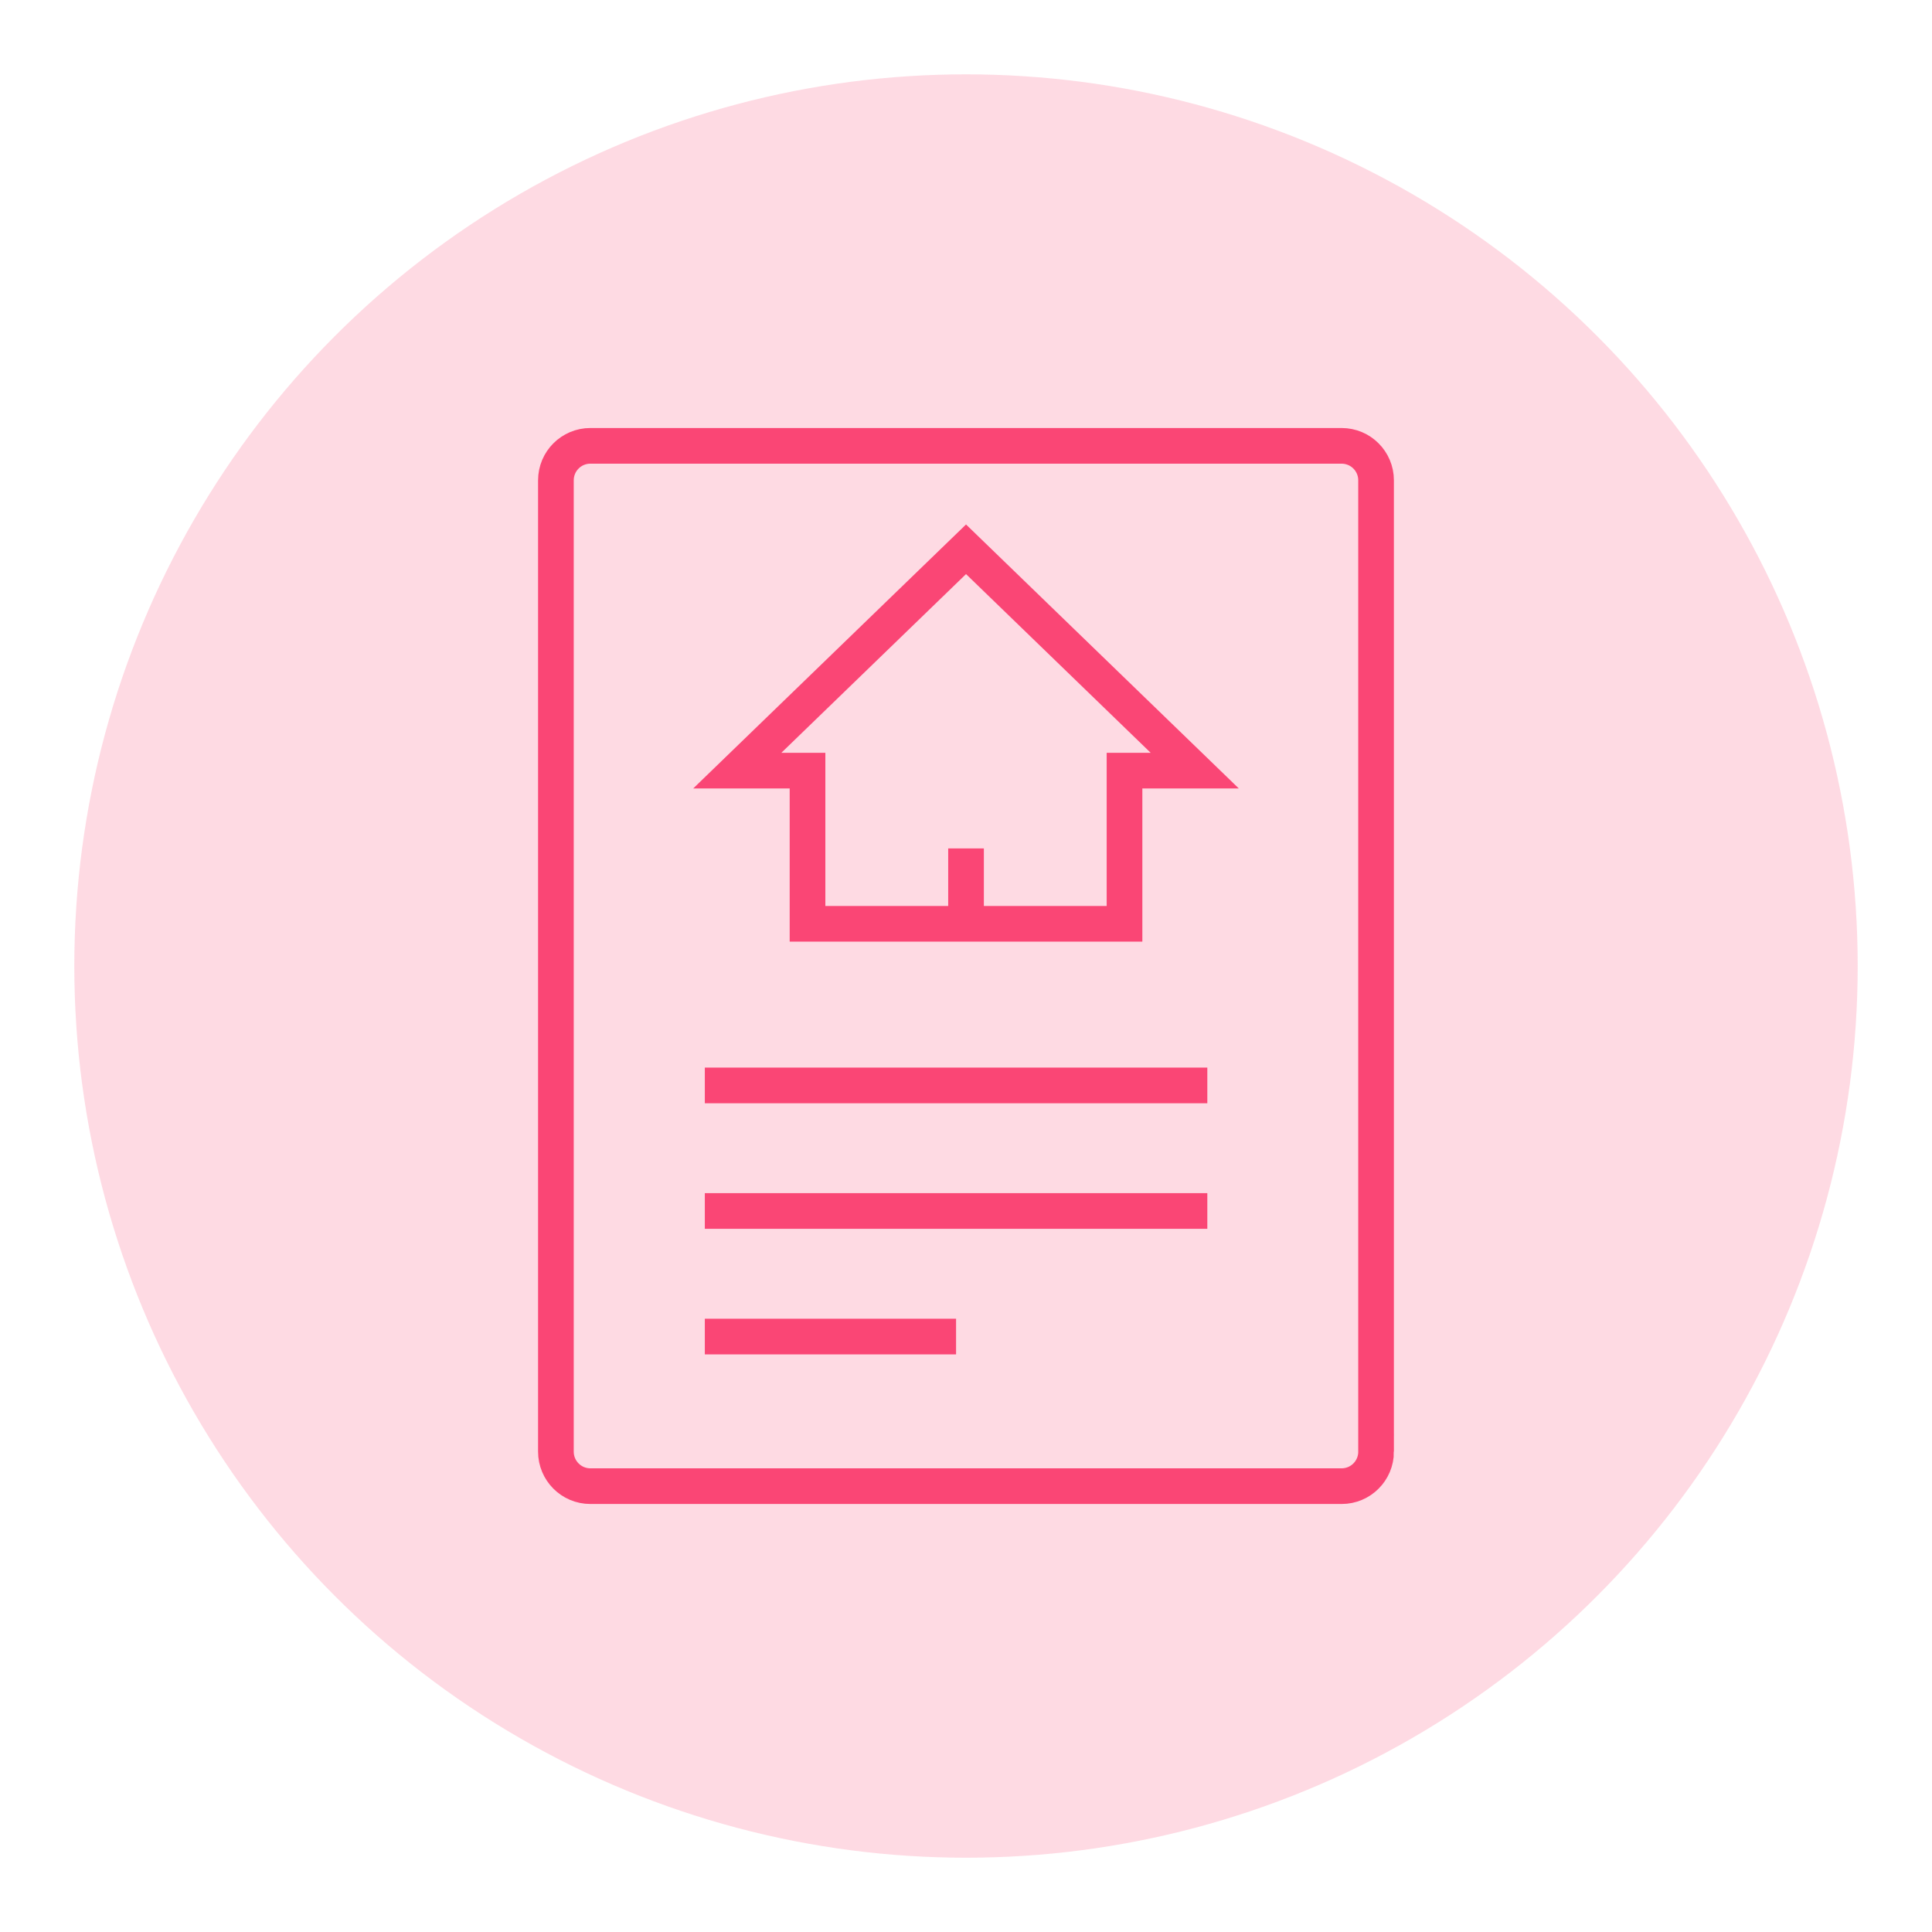
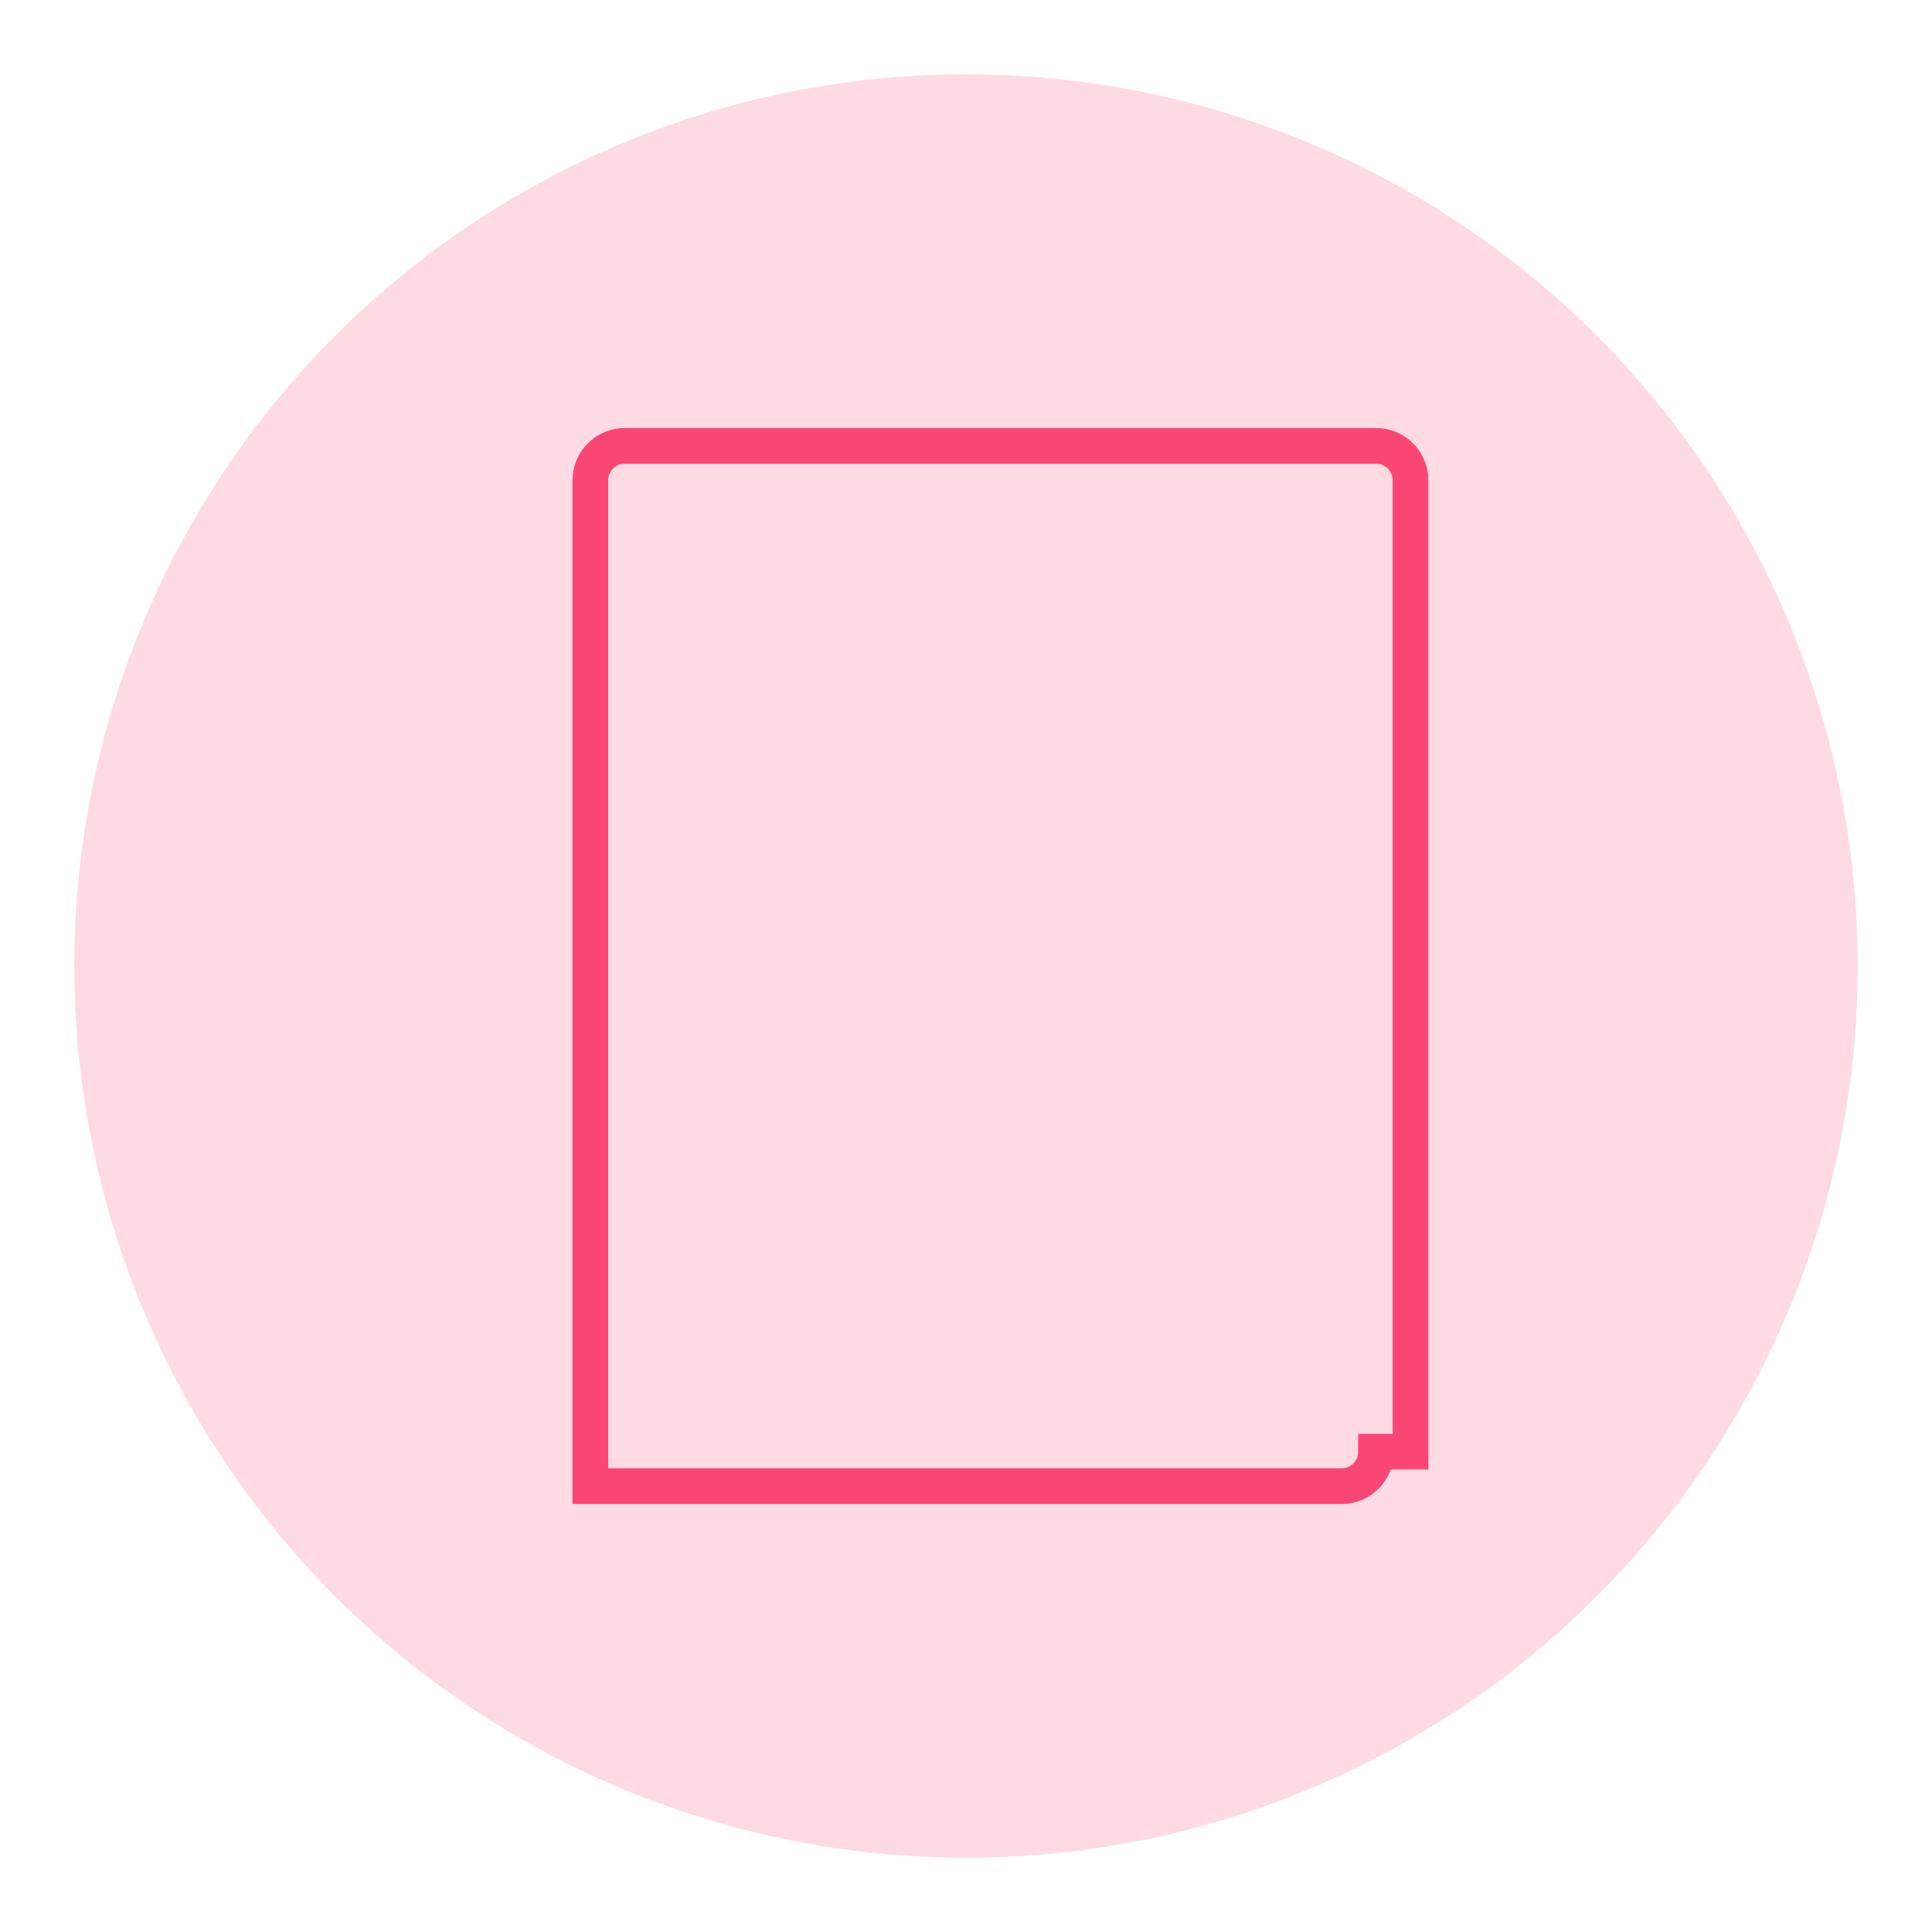
<svg xmlns="http://www.w3.org/2000/svg" version="1.1" id="Calque_1" x="0px" y="0px" width="65px" height="65px" viewBox="0 0 65 65" enable-background="new 0 0 65 65" xml:space="preserve">
  <circle opacity="0.2" fill="#FA4675" cx="32.5" cy="32.501" r="30" />
  <g>
    <g>
-       <path fill="none" stroke="#FA4675" stroke-width="1.2" stroke-miterlimit="10" d="M46.297,48.84c0,0.641-0.519,1.16-1.159,1.16    H19.862c-0.641,0-1.159-0.52-1.159-1.16V16.159c0-0.641,0.519-1.159,1.158-1.159h3.001h19.32h2.955    c0.641,0,1.159,0.519,1.159,1.159v10.195V48.84z" />
-       <polygon fill="none" stroke="#FA4675" stroke-width="1.2" stroke-miterlimit="10" points="40.196,25.927 32.501,18.48     24.805,25.927 27.168,25.927 27.168,31.08 37.833,31.08 37.833,25.927   " />
-       <line fill="none" stroke="#FA4675" stroke-width="1.2" stroke-miterlimit="10" x1="23.713" y1="36.518" x2="40.619" y2="36.518" />
-       <line fill="none" stroke="#FA4675" stroke-width="1.2" stroke-miterlimit="10" x1="32.501" y1="31.08" x2="32.501" y2="28.544" />
-       <line fill="none" stroke="#FA4675" stroke-width="1.2" stroke-miterlimit="10" x1="23.713" y1="40.742" x2="40.619" y2="40.742" />
-       <line fill="none" stroke="#FA4675" stroke-width="1.2" stroke-miterlimit="10" x1="23.713" y1="44.967" x2="32.166" y2="44.967" />
+       <path fill="none" stroke="#FA4675" stroke-width="1.2" stroke-miterlimit="10" d="M46.297,48.84c0,0.641-0.519,1.16-1.159,1.16    H19.862V16.159c0-0.641,0.519-1.159,1.158-1.159h3.001h19.32h2.955    c0.641,0,1.159,0.519,1.159,1.159v10.195V48.84z" />
    </g>
  </g>
</svg>